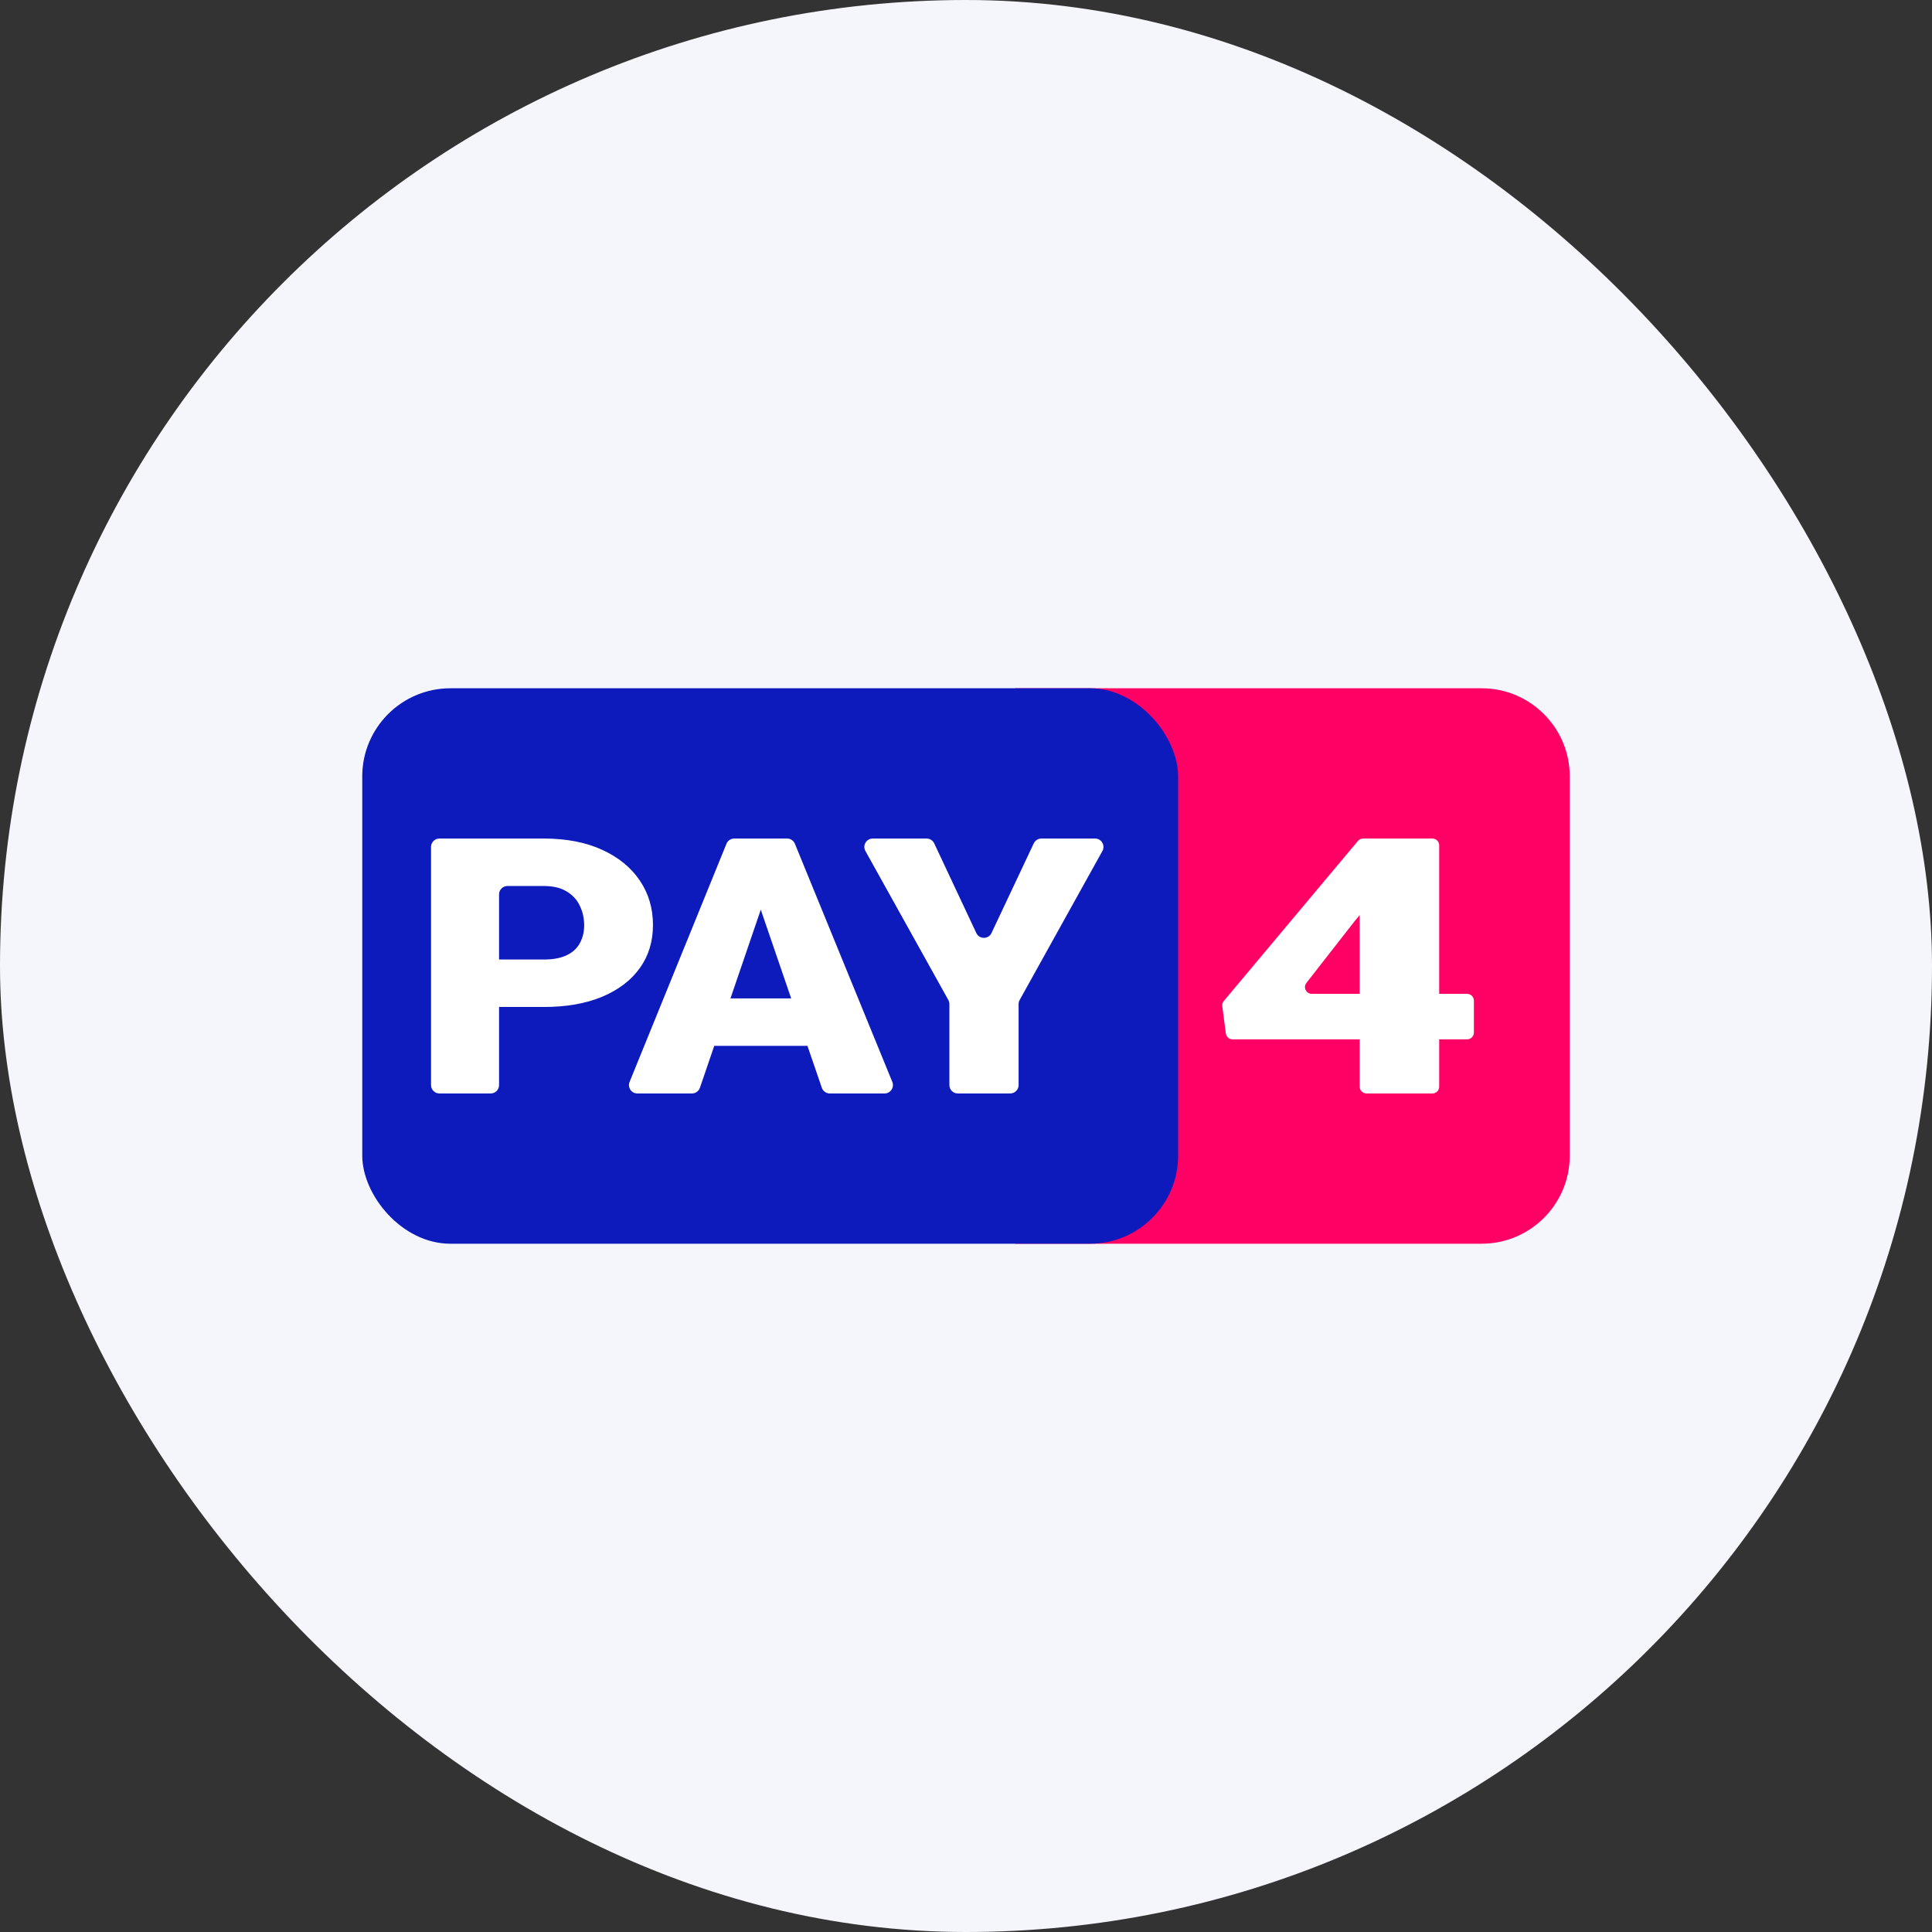
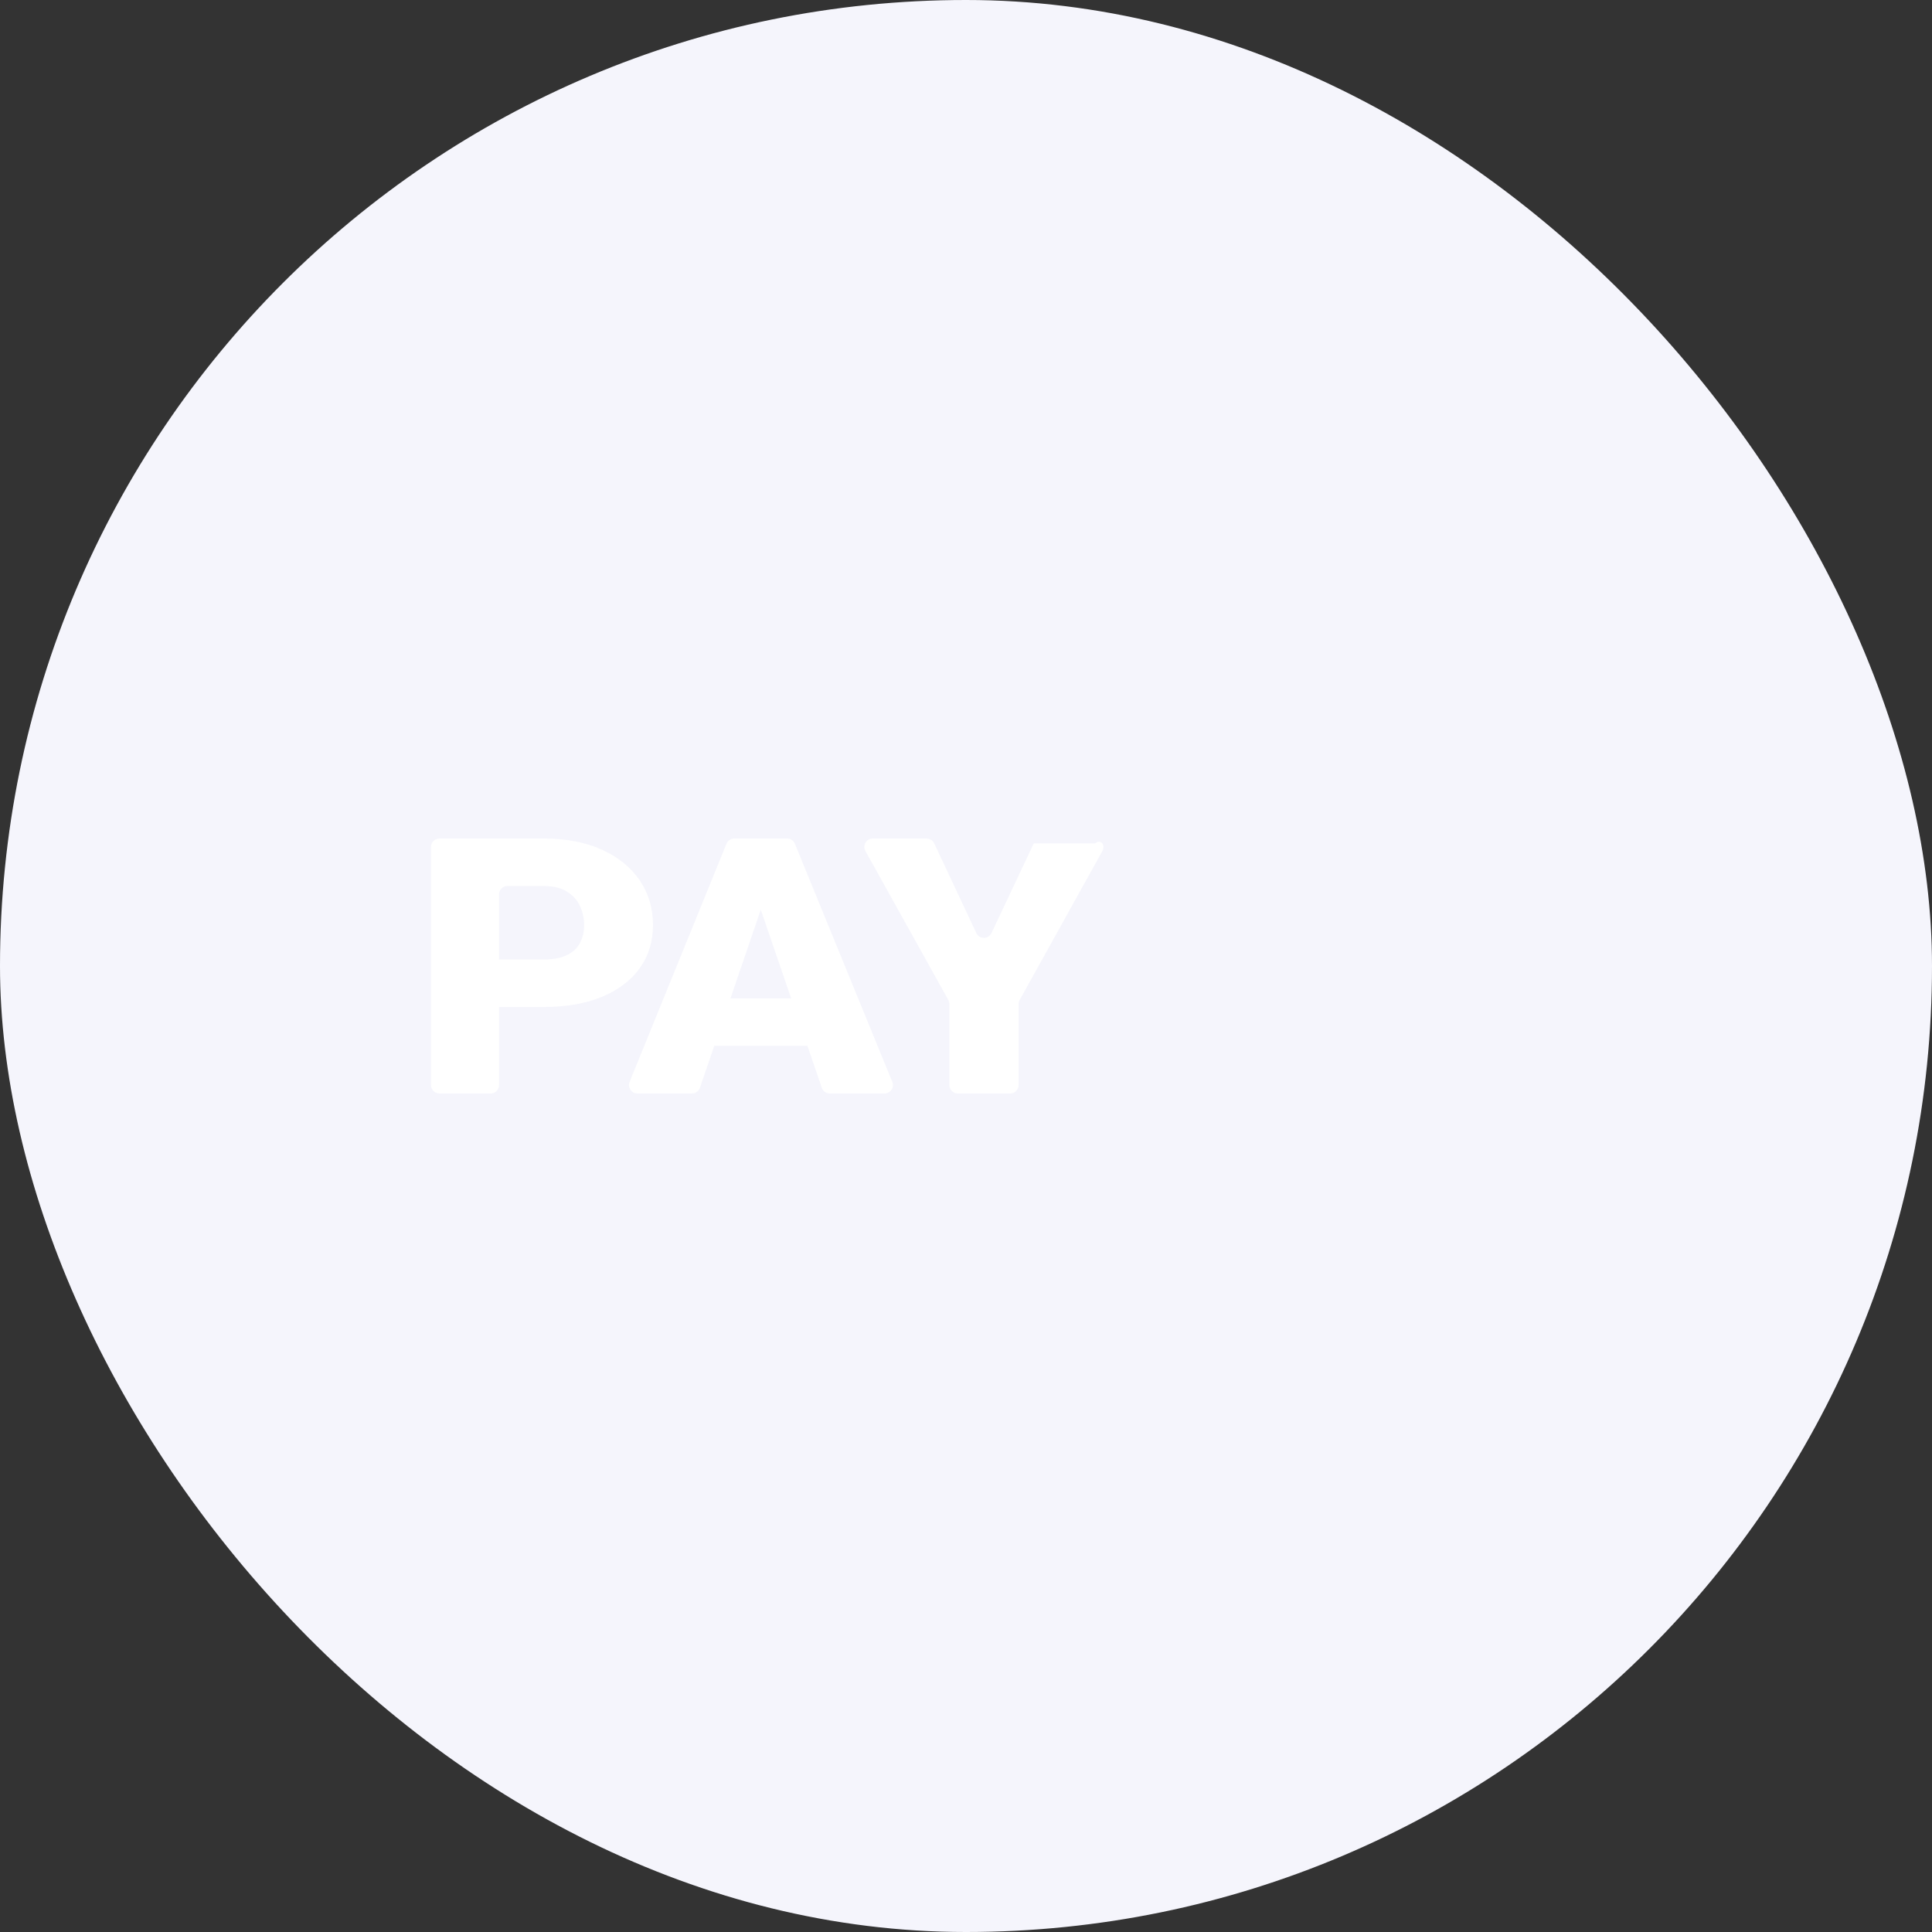
<svg xmlns="http://www.w3.org/2000/svg" width="80" height="80" viewBox="0 0 80 80" fill="none">
  <rect x="0" y="0" width="80" height="80" fill="#333333" stroke="none" />
  <rect width="80" height="80" rx="40" fill="#F5F5FC" />
-   <path d="M42.027 28.5H61.349C63.366 28.5 65 30.135 65 32.151V47.849C65 49.865 63.366 51.5 61.349 51.5H42.027V28.5Z" fill="#FF0065" />
-   <path d="M60.749 41.153C60.904 41.153 61.031 41.279 61.031 41.434V42.757C61.031 42.912 60.904 43.038 60.749 43.038H51.039C50.897 43.038 50.778 42.933 50.759 42.793L50.612 41.666C50.602 41.589 50.624 41.51 50.675 41.45L56.227 34.823C56.281 34.759 56.36 34.722 56.443 34.722H58.314C58.552 34.722 58.683 34.998 58.532 35.182L56.087 38.151L54.097 40.699C53.952 40.883 54.084 41.153 54.319 41.153H60.749ZM59.312 34.722C59.468 34.722 59.594 34.848 59.594 35.003V44.997C59.594 45.152 59.468 45.278 59.312 45.278H56.584C56.428 45.278 56.302 45.152 56.302 44.997V35.003C56.302 34.848 56.428 34.722 56.584 34.722H59.312Z" fill="white" />
-   <rect x="15" y="28.5" width="33.784" height="23" rx="3.651" fill="#0D1BBD" />
  <path d="M22.511 41.697H19.953C19.761 41.697 19.605 41.541 19.605 41.349V40.08C19.605 39.888 19.761 39.732 19.953 39.732H22.511C22.907 39.732 23.228 39.671 23.474 39.55C23.721 39.43 23.9 39.263 24.012 39.05C24.13 38.833 24.189 38.589 24.189 38.318C24.189 38.028 24.13 37.76 24.012 37.513C23.9 37.267 23.721 37.069 23.474 36.919C23.228 36.764 22.907 36.687 22.511 36.687H21.013C20.821 36.687 20.665 36.842 20.665 37.035V44.93C20.665 45.122 20.509 45.278 20.317 45.278H18.195C18.003 45.278 17.848 45.122 17.848 44.93V35.07C17.848 34.878 18.003 34.722 18.195 34.722H22.511C23.448 34.722 24.253 34.877 24.927 35.186C25.607 35.495 26.129 35.921 26.493 36.462C26.857 36.998 27.038 37.612 27.038 38.303C27.038 38.985 26.857 39.58 26.493 40.087C26.129 40.594 25.607 40.991 24.927 41.276C24.253 41.556 23.448 41.697 22.511 41.697Z" fill="white" />
  <path d="M31.755 36.91C31.752 36.93 31.747 36.95 31.741 36.97L28.982 45.043C28.933 45.184 28.801 45.278 28.652 45.278H26.392C26.145 45.278 25.977 45.028 26.07 44.799L30.081 34.939C30.134 34.808 30.262 34.722 30.403 34.722H31.683C31.896 34.722 32.059 34.911 32.027 35.122L31.755 36.91ZM34.359 45.278C34.21 45.278 34.078 45.184 34.03 45.043L31.262 36.968C31.256 36.95 31.251 36.931 31.248 36.912L30.951 35.127C30.916 34.915 31.079 34.722 31.294 34.722H32.593C32.734 34.722 32.861 34.807 32.915 34.938L36.949 44.799C37.042 45.027 36.874 45.278 36.627 45.278H34.359ZM33.65 41.341C33.842 41.341 33.998 41.497 33.998 41.689V42.958C33.998 43.15 33.842 43.306 33.65 43.306H28.35C28.158 43.306 28.002 43.15 28.002 42.958V41.689C28.002 41.497 28.158 41.341 28.35 41.341H33.65Z" fill="white" />
-   <path d="M38.369 34.722C38.504 34.722 38.626 34.8 38.684 34.922L40.427 38.635C40.552 38.901 40.931 38.901 41.056 38.635L42.806 34.922C42.864 34.8 42.986 34.722 43.121 34.722H45.343C45.609 34.722 45.776 35.007 45.648 35.239L42.222 41.407C42.193 41.459 42.178 41.517 42.178 41.576V44.93C42.178 45.122 42.022 45.278 41.83 45.278H39.66C39.468 45.278 39.312 45.122 39.312 44.93V41.577C39.312 41.517 39.297 41.459 39.268 41.407L35.835 35.239C35.706 35.007 35.874 34.722 36.139 34.722H38.369Z" fill="white" />
+   <path d="M38.369 34.722C38.504 34.722 38.626 34.8 38.684 34.922L40.427 38.635C40.552 38.901 40.931 38.901 41.056 38.635L42.806 34.922H45.343C45.609 34.722 45.776 35.007 45.648 35.239L42.222 41.407C42.193 41.459 42.178 41.517 42.178 41.576V44.93C42.178 45.122 42.022 45.278 41.83 45.278H39.66C39.468 45.278 39.312 45.122 39.312 44.93V41.577C39.312 41.517 39.297 41.459 39.268 41.407L35.835 35.239C35.706 35.007 35.874 34.722 36.139 34.722H38.369Z" fill="white" />
</svg>